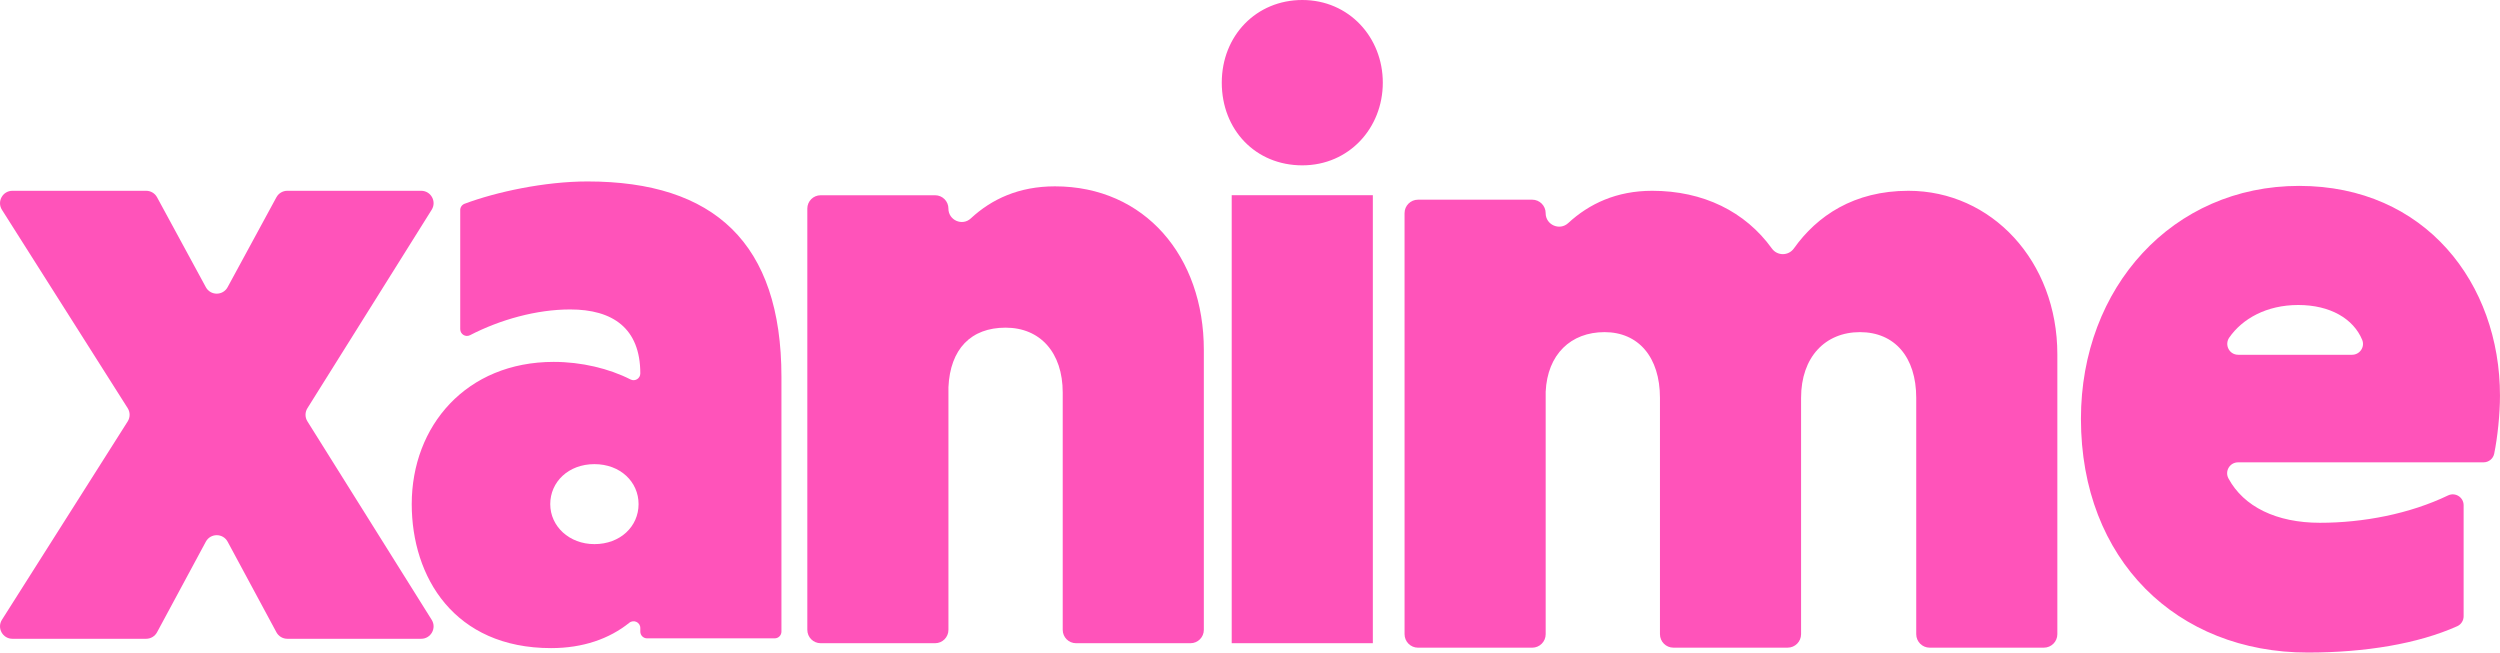
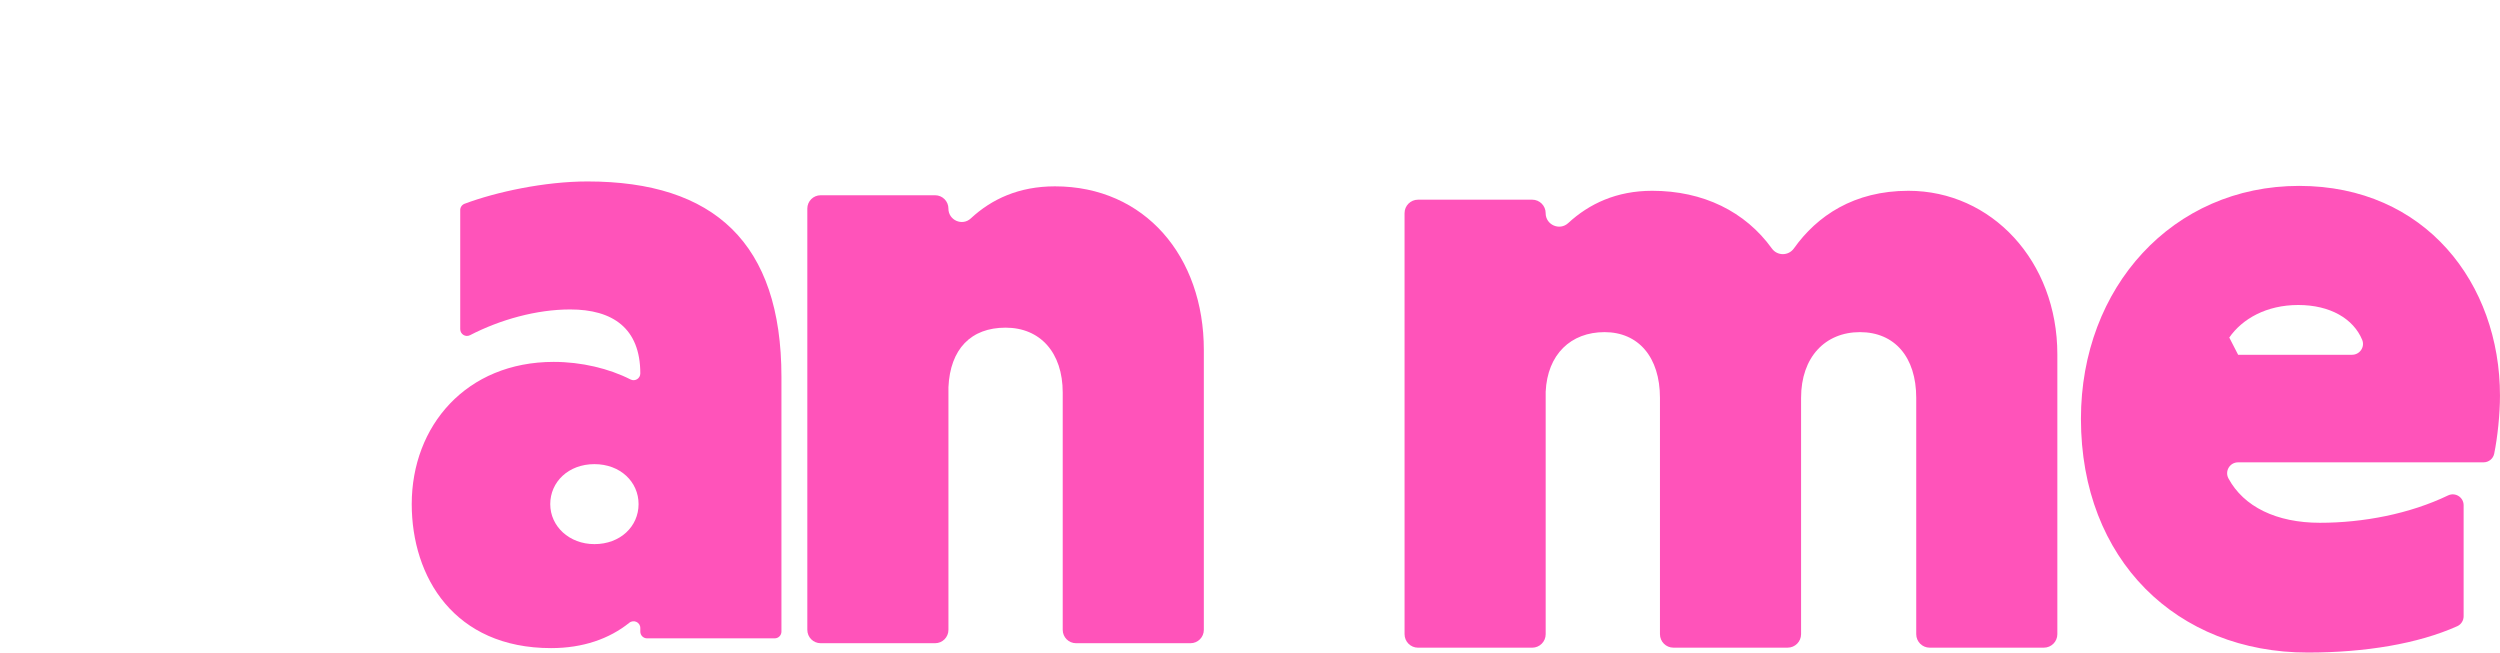
<svg xmlns="http://www.w3.org/2000/svg" id="_レイヤー_1" data-name="レイヤー 1" viewBox="0 0 1228.95 320.78">
  <defs>
    <style>
      .cls-1 {
        fill: #ff53ba;
      }
    </style>
  </defs>
-   <path class="cls-1" d="M71.83,314.01H6.1c-4.8,0-7.71-5.3-5.14-9.35l61.81-97.5c1.26-1.99,1.26-4.53,0-6.52L.96,103.14c-2.57-4.05.34-9.35,5.14-9.35h65.75c2.23,0,4.29,1.22,5.35,3.18l23.99,44.2c2.3,4.25,8.4,4.25,10.7,0l23.99-44.2c1.07-1.96,3.12-3.18,5.35-3.18h65.82c4.79,0,7.7,5.27,5.16,9.32l-61.09,97.56c-1.24,1.98-1.24,4.49,0,6.46l61.09,97.56c2.54,4.06-.38,9.32-5.16,9.32h-65.81c-2.24,0-4.3-1.23-5.36-3.2l-23.98-44.52c-2.3-4.27-8.42-4.27-10.72,0l-23.98,44.52c-1.06,1.97-3.12,3.2-5.36,3.2Z" />
  <path class="cls-1" d="M226.23,103.27c0-1.39.86-2.62,2.16-3.11,15.45-5.79,39.29-10.96,60.41-10.96,62.14,0,95.34,30.15,95.34,96.13v125.15c0,1.83-1.48,3.32-3.32,3.32h-62.74c-1.83,0-3.32-1.48-3.32-3.32v-1.77c0-2.81-3.24-4.31-5.43-2.55-9.8,7.87-22.77,12.44-38.41,12.44-47.67,0-68.52-34.96-68.52-70.79,0-38.45,26.81-69.91,69.8-69.91,13.59,0,27.18,3.25,37.76,8.64,2.2,1.12,4.8-.49,4.8-2.96h0c0-22.28-13.62-31.46-34.47-31.46-16.48,0-34.34,4.96-49.23,12.65-2.2,1.14-4.82-.47-4.82-2.95v-58.55ZM292.2,267.48c12.77,0,21.71-8.74,21.71-19.66s-8.94-19.66-21.71-19.66-21.71,8.74-21.71,19.66,9.36,19.66,21.71,19.66Z" />
  <path class="cls-1" d="M466.22,102.54c0,5.71,6.81,8.73,10.99,4.84,10.3-9.57,23.78-15.78,41.36-15.78,44.26,0,73.21,34.52,73.21,80.4v137.63c0,3.63-2.94,6.56-6.56,6.56h-56.25c-3.63,0-6.56-2.94-6.56-6.56v-116.66c0-19.66-11.07-31.9-28.09-31.9s-27.24,10.49-28.09,29.28v119.28c0,3.63-2.94,6.56-6.56,6.56h-56.25c-3.63,0-6.56-2.94-6.56-6.56V102.54c0-3.63,2.94-6.56,6.56-6.56h56.25c3.63,0,6.56,2.94,6.56,6.56h0Z" />
-   <path class="cls-1" d="M640.18,0c22.98,0,39.58,18.35,39.58,40.64s-16.6,40.64-39.58,40.64-39.58-17.48-39.58-40.64S617.62,0,640.18,0ZM674.86,316.2h-69.38V95.97h69.38v220.22Z" />
  <path class="cls-1" d="M759.81,104.78c0,5.75,6.85,8.79,11.08,4.89,10.29-9.49,23.74-15.88,41.27-15.88,25.14,0,45.78,10.22,58.86,28.37,2.68,3.72,8.17,3.69,10.83-.05,11.38-16.02,29.54-28.32,56.29-28.32,40.86,0,73.21,34.52,73.21,80.4v137.57c0,3.66-2.97,6.62-6.62,6.62h-56.13c-3.66,0-6.62-2.97-6.62-6.62v-116.16c0-20.1-10.64-32.33-27.67-32.33s-28.94,12.23-28.94,32.33v116.16c0,3.66-2.97,6.62-6.62,6.62h-56.13c-3.66,0-6.62-2.97-6.62-6.62v-116.16c0-20.1-10.64-32.33-27.24-32.33s-28.09,10.92-28.94,29.28v119.22c0,3.66-2.97,6.62-6.62,6.62h-56.13c-3.66,0-6.62-2.97-6.62-6.62V104.78c0-3.66,2.97-6.62,6.62-6.62h56.13c3.66,0,6.62,2.97,6.62,6.62h0Z" />
-   <path class="cls-1" d="M1100.17,227.28c-4.06,0-6.63,4.34-4.7,7.91,7.49,13.91,23.61,21.8,44.95,21.8s44.12-4.38,63-13.45c3.55-1.7,7.65.89,7.65,4.82v54.59c0,2.11-1.23,4.03-3.16,4.89-19.3,8.63-45.23,12.94-73.45,12.94-64.27,0-111.51-45.44-111.51-114.92,0-64.67,45.12-114.48,107.25-114.48s98.74,48.06,98.74,103.12c0,9.16-1.2,20.47-2.84,28.52-.51,2.48-2.7,4.25-5.24,4.25h-120.7ZM1100.22,174.4h56.01c3.78,0,6.42-3.84,4.98-7.33-4.3-10.38-15.72-17.14-31.42-17.14s-27.54,6.83-33.92,16c-2.48,3.57,0,8.46,4.35,8.46Z" />
+   <path class="cls-1" d="M1100.17,227.28c-4.06,0-6.63,4.34-4.7,7.91,7.49,13.91,23.61,21.8,44.95,21.8s44.12-4.38,63-13.45c3.55-1.7,7.65.89,7.65,4.82v54.59c0,2.11-1.23,4.03-3.16,4.89-19.3,8.63-45.23,12.94-73.45,12.94-64.27,0-111.51-45.44-111.51-114.92,0-64.67,45.12-114.48,107.25-114.48s98.74,48.06,98.74,103.12c0,9.16-1.2,20.47-2.84,28.52-.51,2.48-2.7,4.25-5.24,4.25h-120.7ZM1100.22,174.4h56.01c3.78,0,6.42-3.84,4.98-7.33-4.3-10.38-15.72-17.14-31.42-17.14s-27.54,6.83-33.92,16Z" />
</svg>